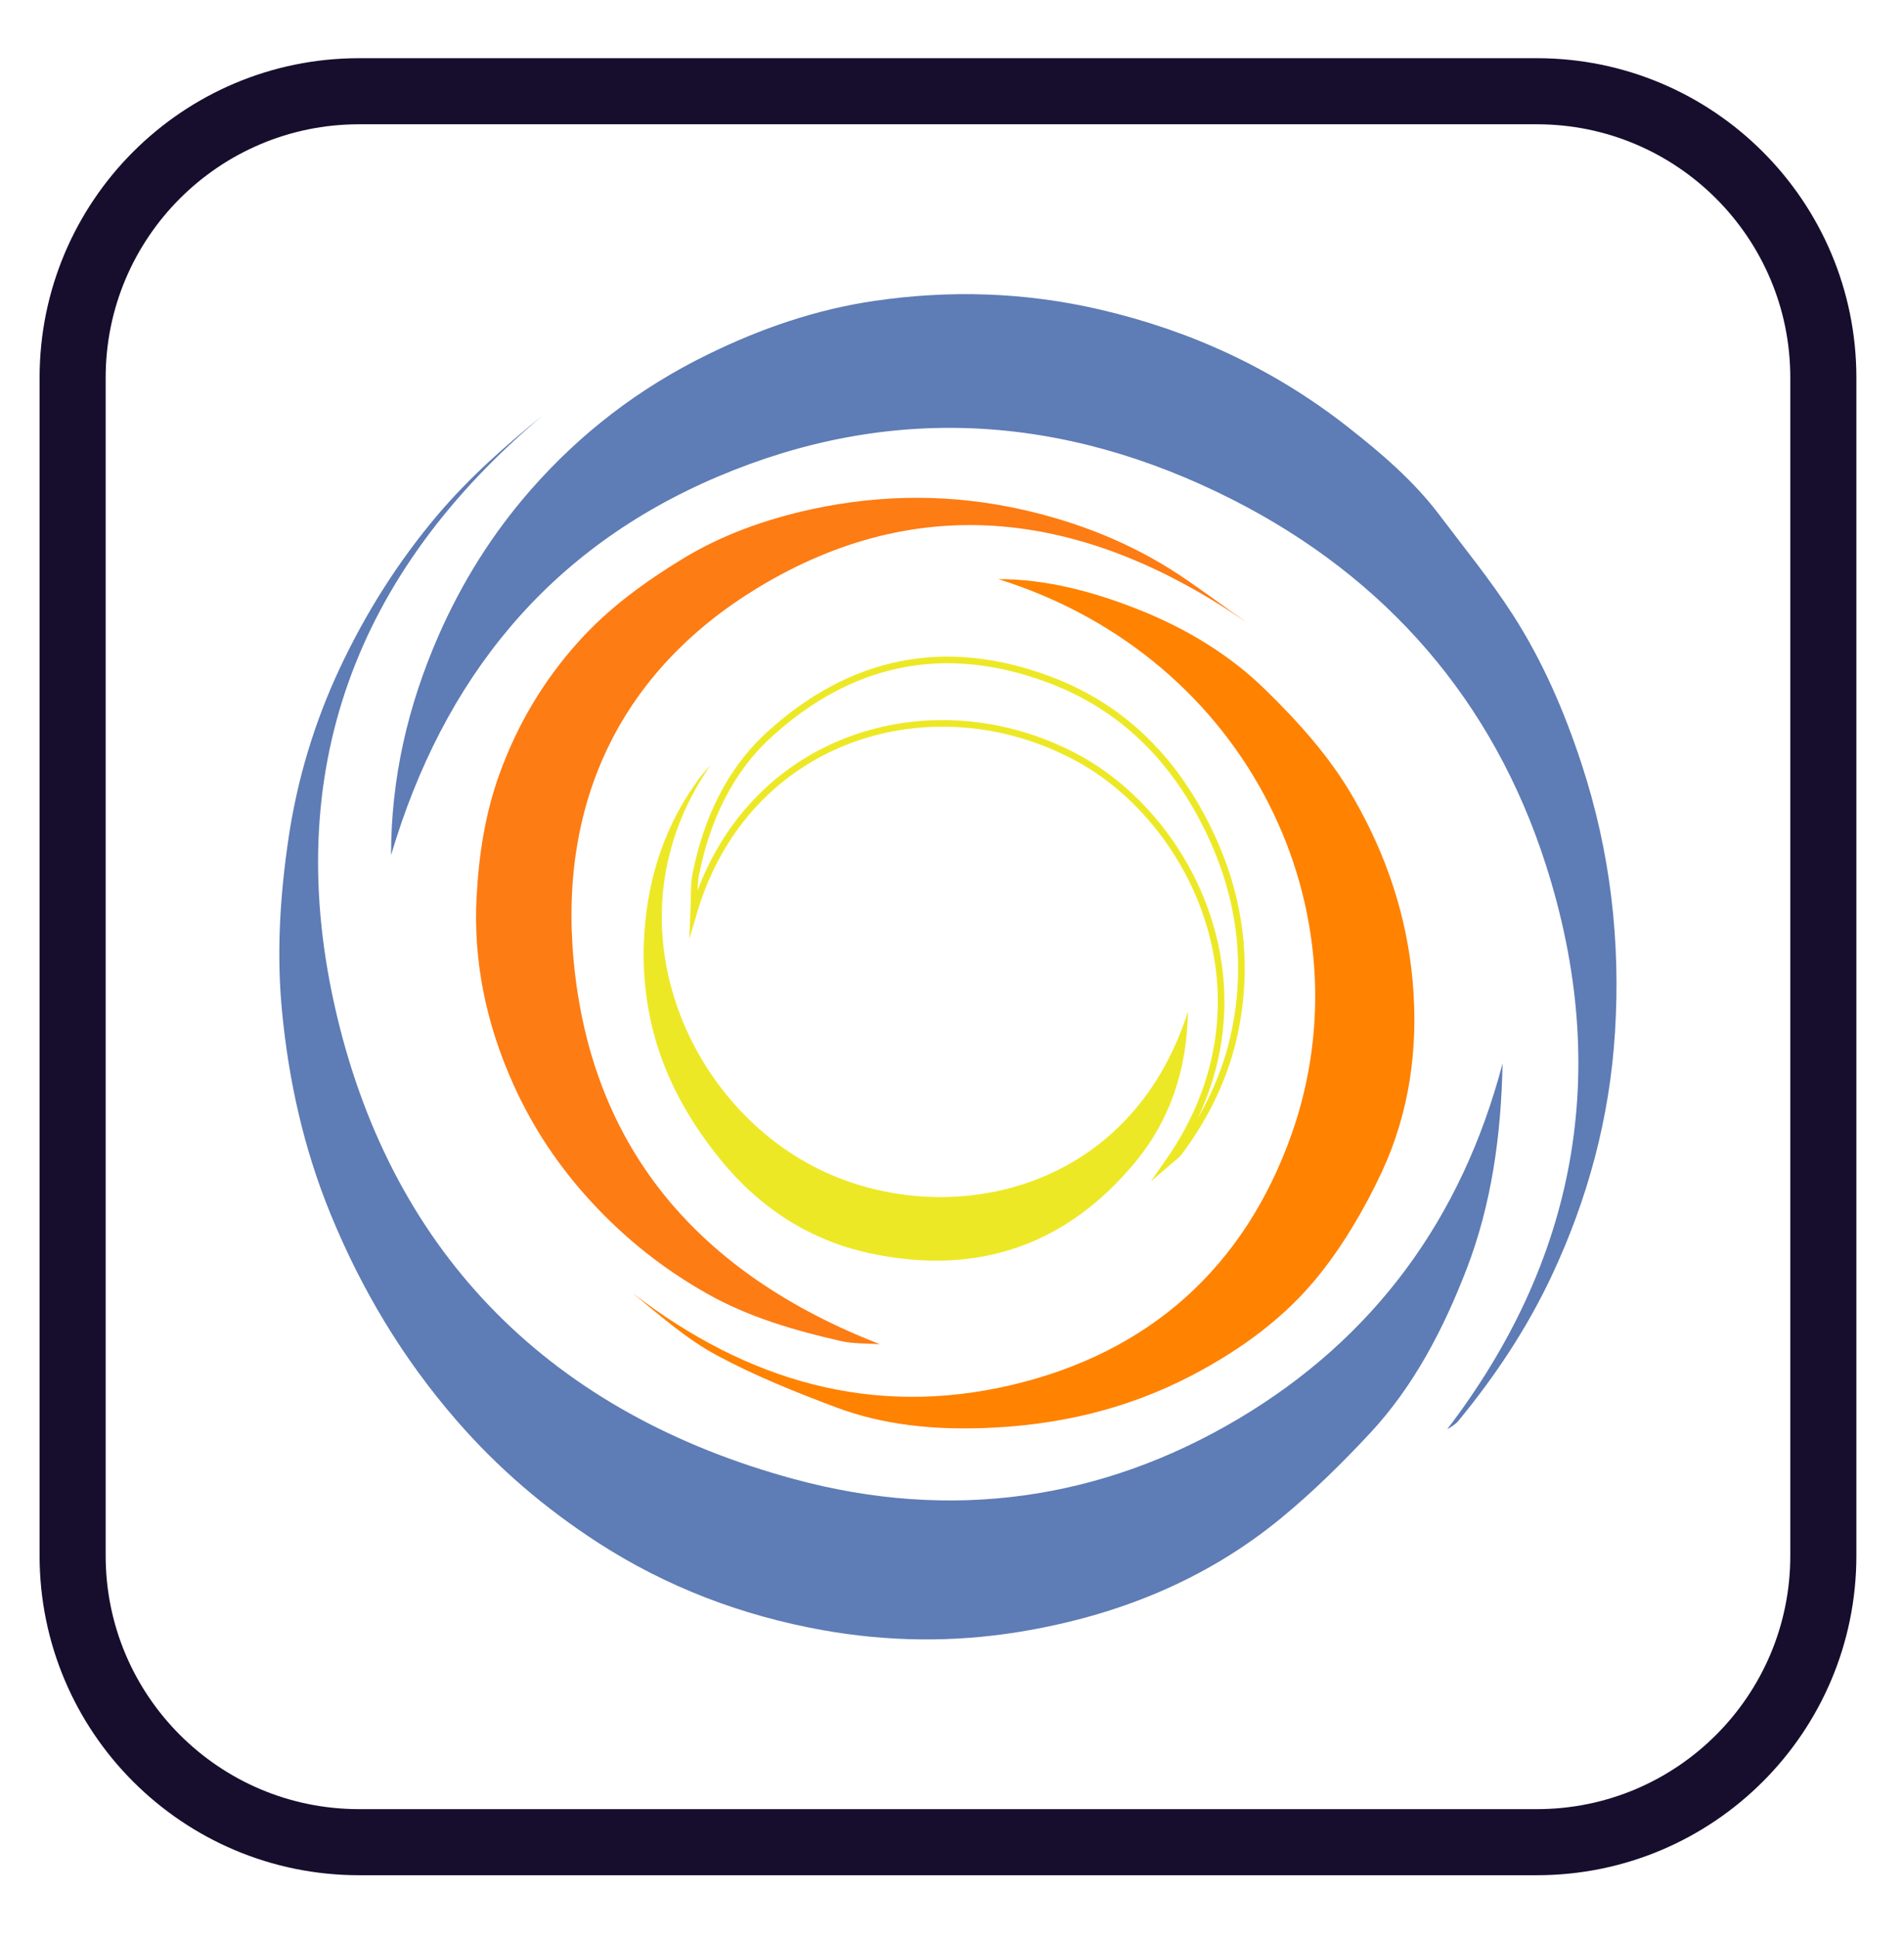
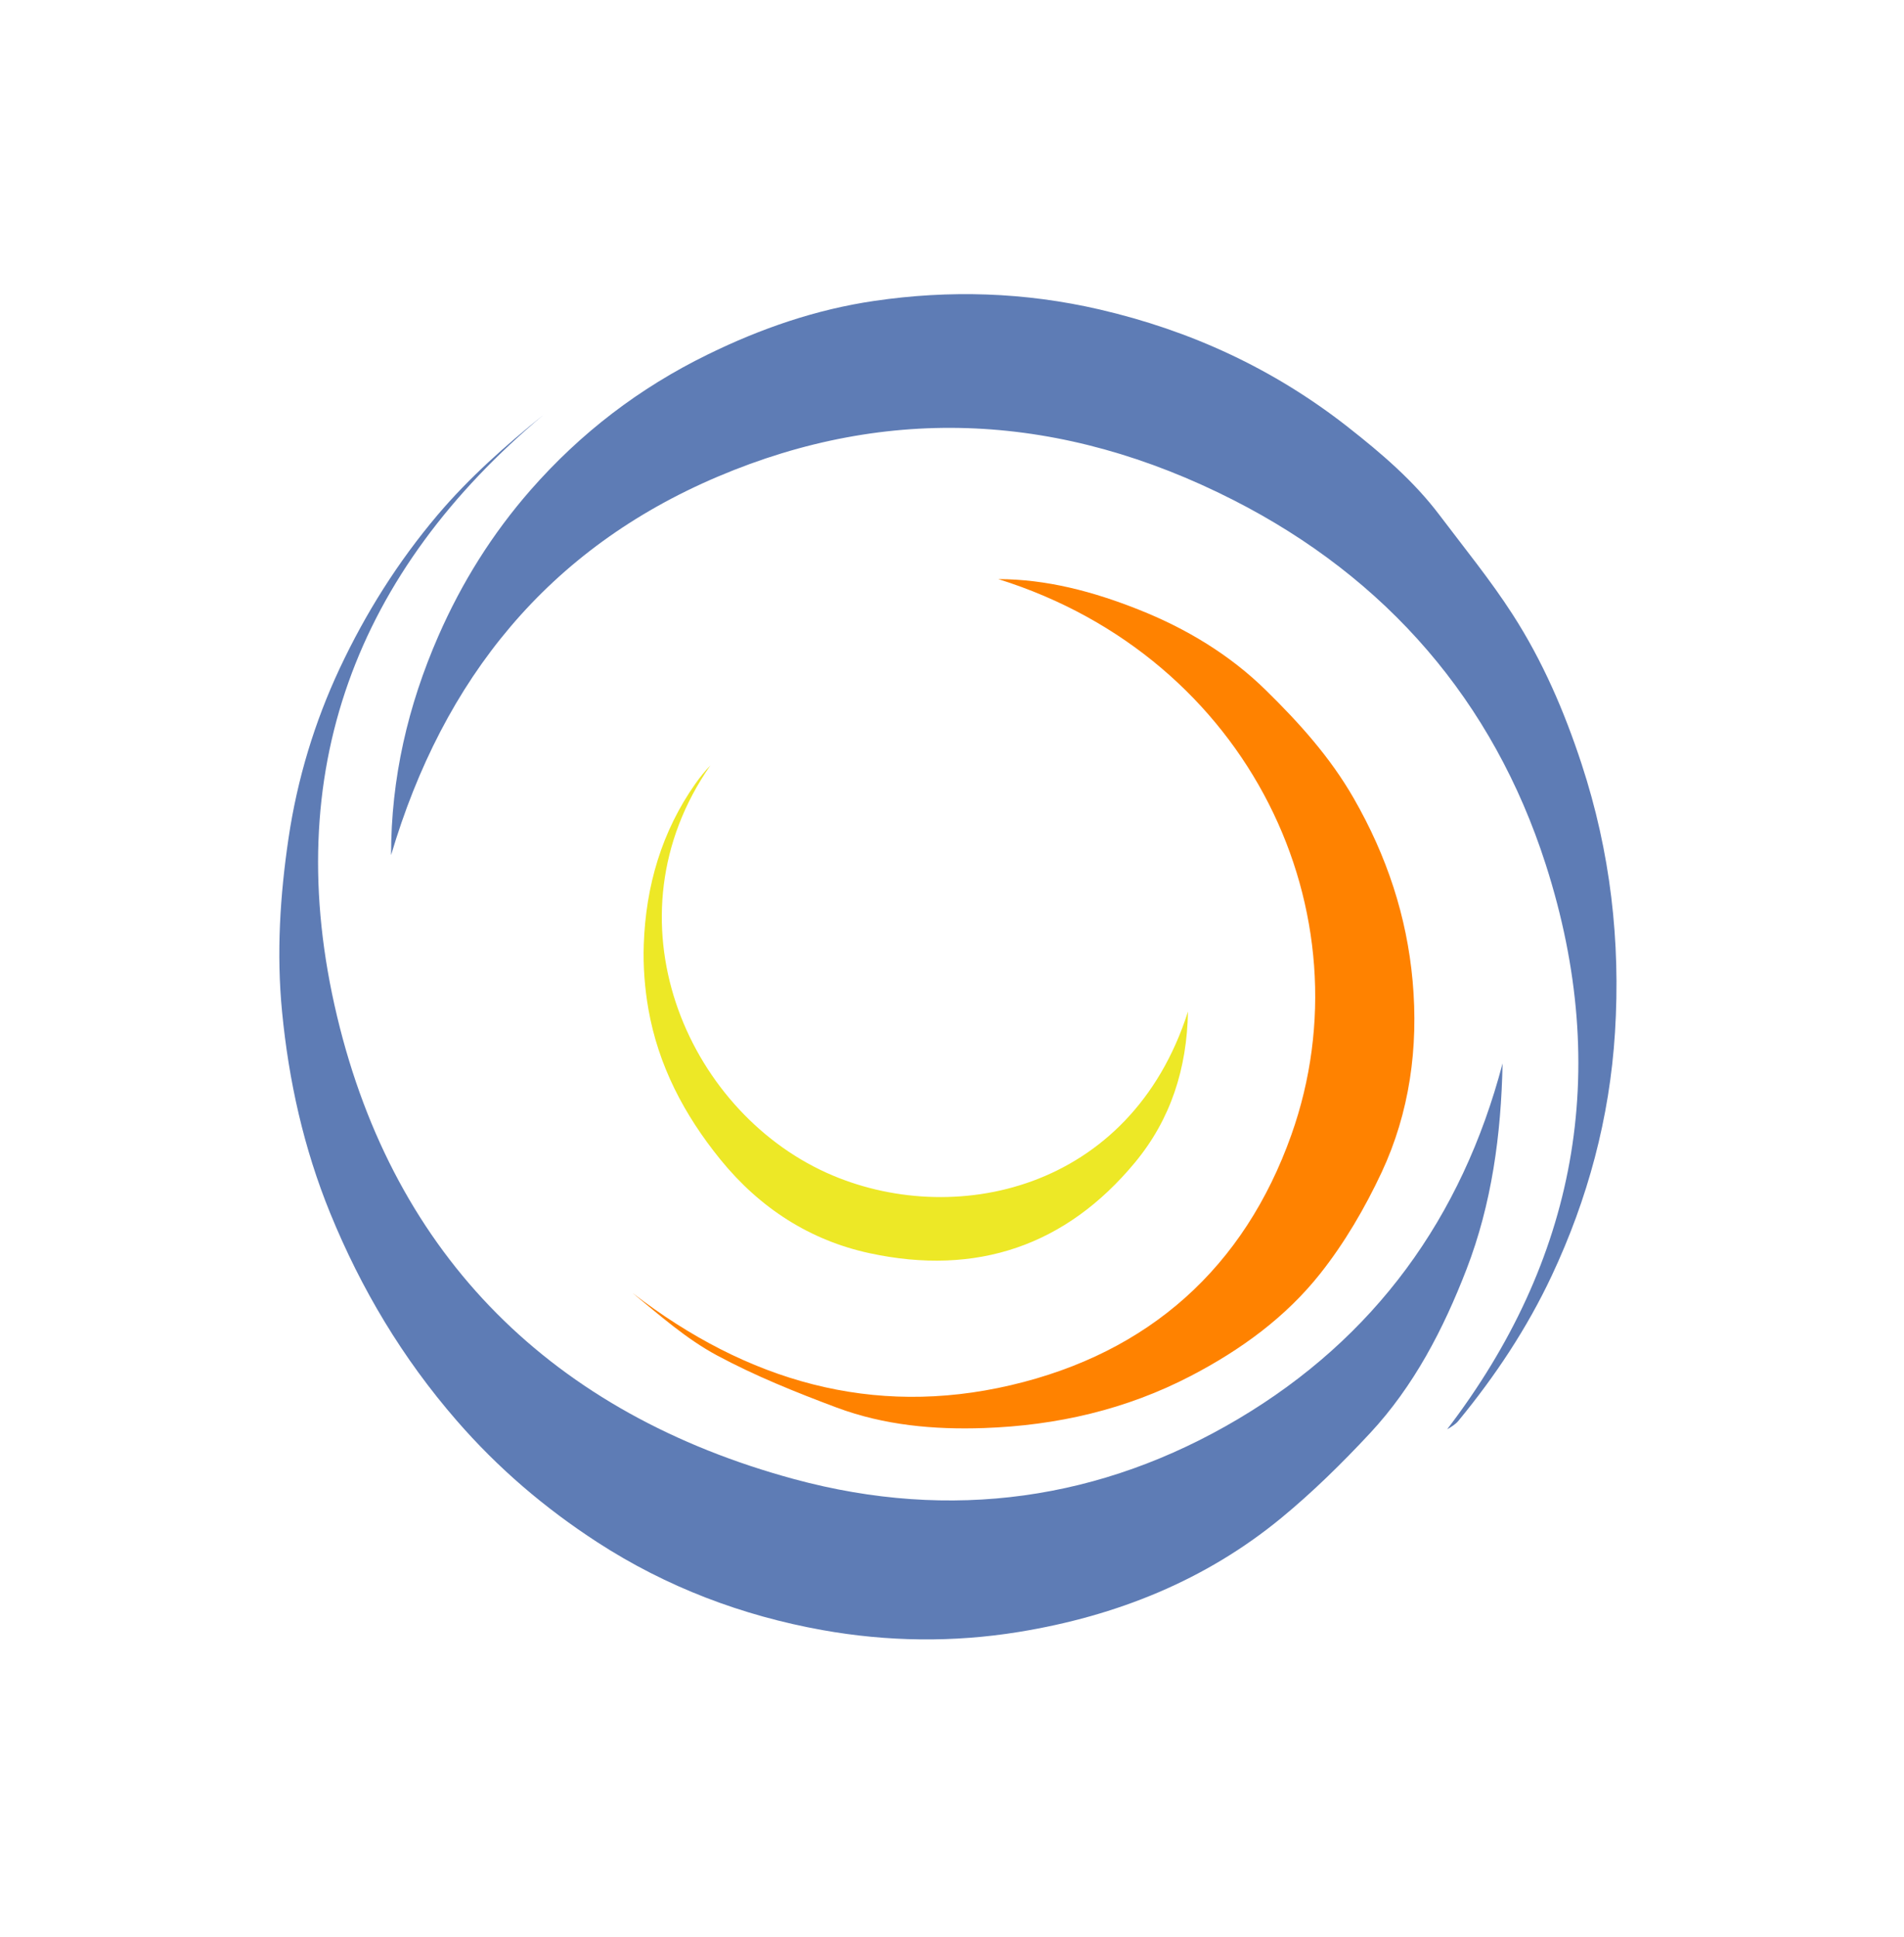
<svg xmlns="http://www.w3.org/2000/svg" version="1.1" width="255.89px" height="260.25px">
  <svg version="1.1" id="SvgjsSvg1003" x="0px" y="0px" width="255.89px" height="260.25px" viewBox="0 0 255.89 260.25" style="enable-background:new 0 0 255.89 260.25;" xml:space="preserve">
    <style type="text/css">
	.st0{fill:none;}
	.st1{fill:url(#SVGID_1_);}
	.st2{fill:#5E7CB5;}
	.st3{fill:#FF8200;}
	.st4{fill:#FD7C14;}
	.st5{fill:none;stroke:#EDE826;stroke-width:0.888;stroke-miterlimit:10;}
	.st6{fill:#EDE826;}
	.st7{fill:none;stroke:#170E2E;stroke-width:8.881;stroke-miterlimit:10;}
</style>
    <g>
-       <rect x="10.93" y="12.27" class="st0" width="235.29" height="235.29" />
      <radialGradient id="SvgjsRadialGradient1002" cx="127.407" cy="129.91" r="86.999" gradientUnits="userSpaceOnUse">
        <stop offset="0" style="stop-color:#EDE826" />
        <stop offset="0.054" style="stop-color:#EDE225" />
        <stop offset="0.13" style="stop-color:#EFD024" />
        <stop offset="0.218" style="stop-color:#F1B221" />
        <stop offset="0.315" style="stop-color:#F4891E" />
        <stop offset="0.419" style="stop-color:#F85419" />
        <stop offset="0.49" style="stop-color:#FB2C16" />
        <stop offset="0.695" style="stop-color:#BF4B53" />
        <stop offset="1" style="stop-color:#5E7CB5" />
      </radialGradient>
      <circle class="st1" cx="127.41" cy="129.91" r="87" />
      <g>
        <g>
          <path class="st2" d="M73.04,55.75c-25.05,20.98-35.59,47.91-27.74,80.82c7.72,32.35,29.04,53.42,61.46,62.2     c21.1,5.71,41.3,2.8,59.66-8.1c18.31-10.87,30.05-26.99,35.52-47.77c-0.19,9.6-1.46,18.89-4.84,27.65     c-3.12,8.08-7.09,15.73-13,22.07c-3.74,4.01-7.68,7.89-11.91,11.37c-10.18,8.37-22.11,13.17-35.27,15.31     c-8.79,1.43-17.66,1.32-26.44-0.26c-10.71-1.93-20.89-5.75-30.22-11.81c-7.05-4.58-13.33-9.94-18.88-16.33     c-7.31-8.41-12.85-17.71-17-27.87c-3.57-8.75-5.57-17.78-6.47-27.06c-0.77-7.89-0.27-15.65,0.87-23.35     c1.18-7.96,3.5-15.59,6.86-22.77c3.49-7.44,7.83-14.33,13.16-20.64C63.1,64.14,67.98,59.84,73.04,55.75z" />
        </g>
        <g>
          <path class="st2" d="M96.47,64.05c22.93-9.74,46.26-8.57,69.28,3.14c20.61,10.49,34.94,27.02,41.99,48.97     c8.98,27.96,3.98,53.37-13.25,75.91c0.58-0.34,1.14-0.68,1.53-1.16c4.93-5.99,9.22-12.44,12.53-19.49     c4.83-10.29,7.78-21.15,8.5-32.7c0.76-12.24-0.61-24.24-4.49-36.06c-2.31-7.04-5.23-13.83-9.26-20.08     c-2.98-4.63-6.49-8.93-9.81-13.33c-3.47-4.61-7.81-8.31-12.33-11.86c-10.01-7.85-21.14-12.96-33.36-15.8     c-10.14-2.35-20.22-2.63-30.26-1.16c-7.88,1.15-15.28,3.71-22.39,7.19c-9.23,4.51-17.13,10.57-23.85,18.24     c-5.15,5.89-9.24,12.42-12.39,19.62c-4.08,9.33-6.36,19.09-6.35,29.43C59.58,91.19,73.7,73.72,96.47,64.05z" />
        </g>
        <g>
          <path class="st3" d="M173.56,152.48c-6.33,17.82-19.1,29.31-37.71,33.66c-18.55,4.34-35.44-0.52-50.83-12.38     c3.66,3.01,7.24,6.17,11.31,8.36c5.15,2.77,10.62,4.97,16.1,7.02c6.41,2.4,13.13,2.99,19.8,2.76c9.81-0.34,19.13-2.49,27.8-7     c6.73-3.5,12.76-7.89,17.41-13.76c3.27-4.13,6-8.81,8.25-13.61c3.74-8.01,4.97-16.74,4.16-25.71     c-0.78-8.66-3.45-16.77-7.91-24.54c-3.19-5.56-7.36-10.16-11.79-14.51c-4.88-4.8-10.76-8.33-17.12-10.85     c-6.11-2.43-12.36-4.09-18.86-4.1C168.03,88.42,184.09,122.81,173.56,152.48z" />
        </g>
        <g>
-           <path class="st4" d="M158.5,77.26c-6.46-4.28-13.57-7.07-20.97-8.75c-9.52-2.16-19.01-2.12-28.41-0.09     c-6.23,1.35-12.19,3.49-17.49,6.74c-5.04,3.09-9.87,6.59-13.9,11.09c-4.7,5.23-8.19,11.11-10.59,17.72     c-1.91,5.27-2.77,10.76-3.08,16.42c-0.49,8.81,1.29,17.24,4.95,25.36c2.59,5.75,6.04,10.95,10.42,15.71     c4.63,5.03,9.79,9.11,15.67,12.42c5.64,3.17,11.72,4.91,17.91,6.33c1.71,0.39,3.5,0.3,5.25,0.43     c-24.08-9.37-38.76-26.03-41.16-51.5c-2.05-21.76,6.63-39.13,24.67-50.11c21.81-13.27,44.07-10.37,65.82,4.65     C164.55,81.55,161.58,79.31,158.5,77.26z" />
-         </g>
+           </g>
        <g>
-           <path class="st5" d="M158.37,154.97c3.74-4.96,6.43-10.52,7.65-16.64c1.79-8.96,0.66-17.81-3.39-26.35     c-4.57-9.65-11.52-16.86-21.56-20.64c-14.35-5.39-26.93-2.41-37.64,7.33c-5.39,4.9-8.41,11.43-9.89,18.65     c-0.34,1.68-0.21,3.48-0.29,5.23c7.04-23.7,32.1-31.19,51.52-20.72c15.8,8.52,27.43,32.57,12.29,54.28     C157.79,155.48,158.14,155.27,158.37,154.97z" />
-         </g>
+           </g>
        <g>
          <path class="st6" d="M111.07,157.59c-18.83-8.52-29.93-34.14-15.6-54.73c-0.75,0.77-1.42,1.61-2.04,2.49     c-4.49,6.4-6.64,13.69-6.91,21.58c-0.1,2.87,0.12,5.82,0.62,8.67c1.33,7.55,4.77,14.17,9.69,20.23     c5.33,6.56,12.09,10.86,20.02,12.57c14.43,3.12,26.44-1.03,35.68-12.18c4.85-5.85,6.99-12.68,7.13-20.29     C151.93,160.17,127.86,165.19,111.07,157.59z" />
        </g>
      </g>
-       <path class="st7" d="M206.55,247.55H48.26c-21.26,0-38.5-17.24-38.5-38.5V50.76c0-21.26,17.24-38.5,38.5-38.5h158.29   c21.26,0,38.5,17.24,38.5,38.5v158.29C245.05,230.32,227.81,247.55,206.55,247.55z" />
    </g>
  </svg>
  <style>@media (prefers-color-scheme: light) { :root { filter: none; } }
@media (prefers-color-scheme: dark) { :root { filter: none; } }
</style>
</svg>